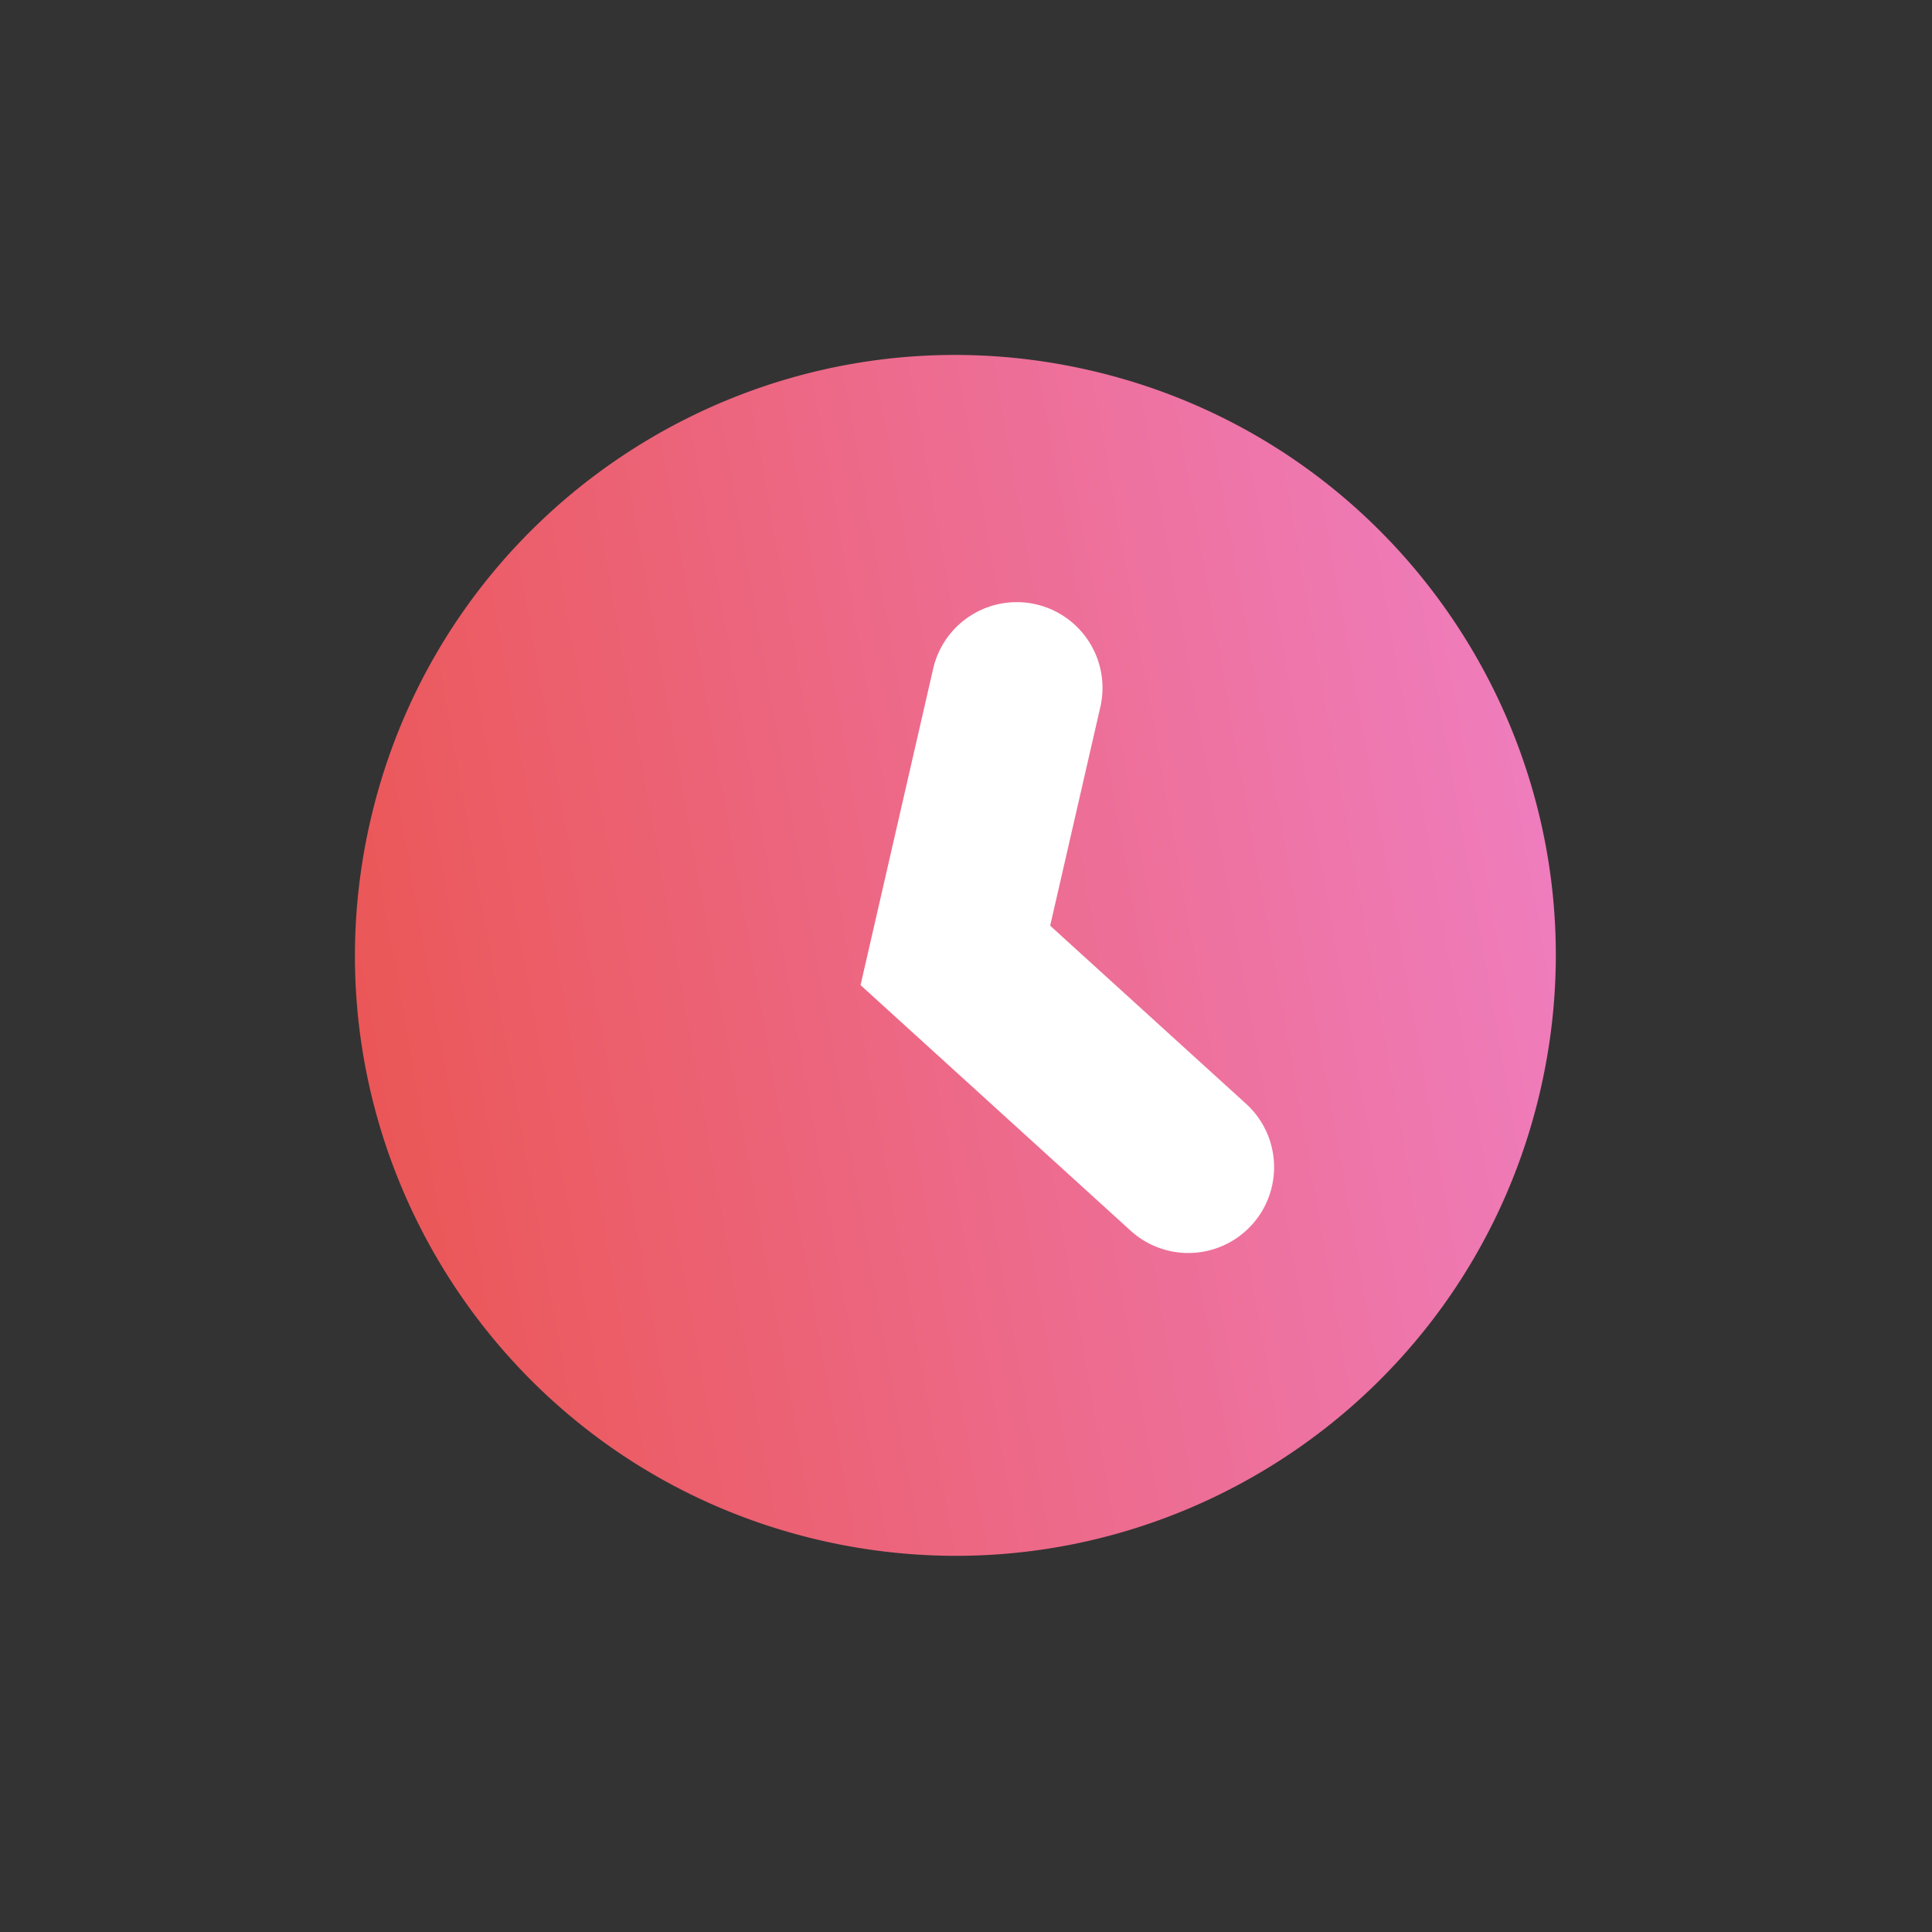
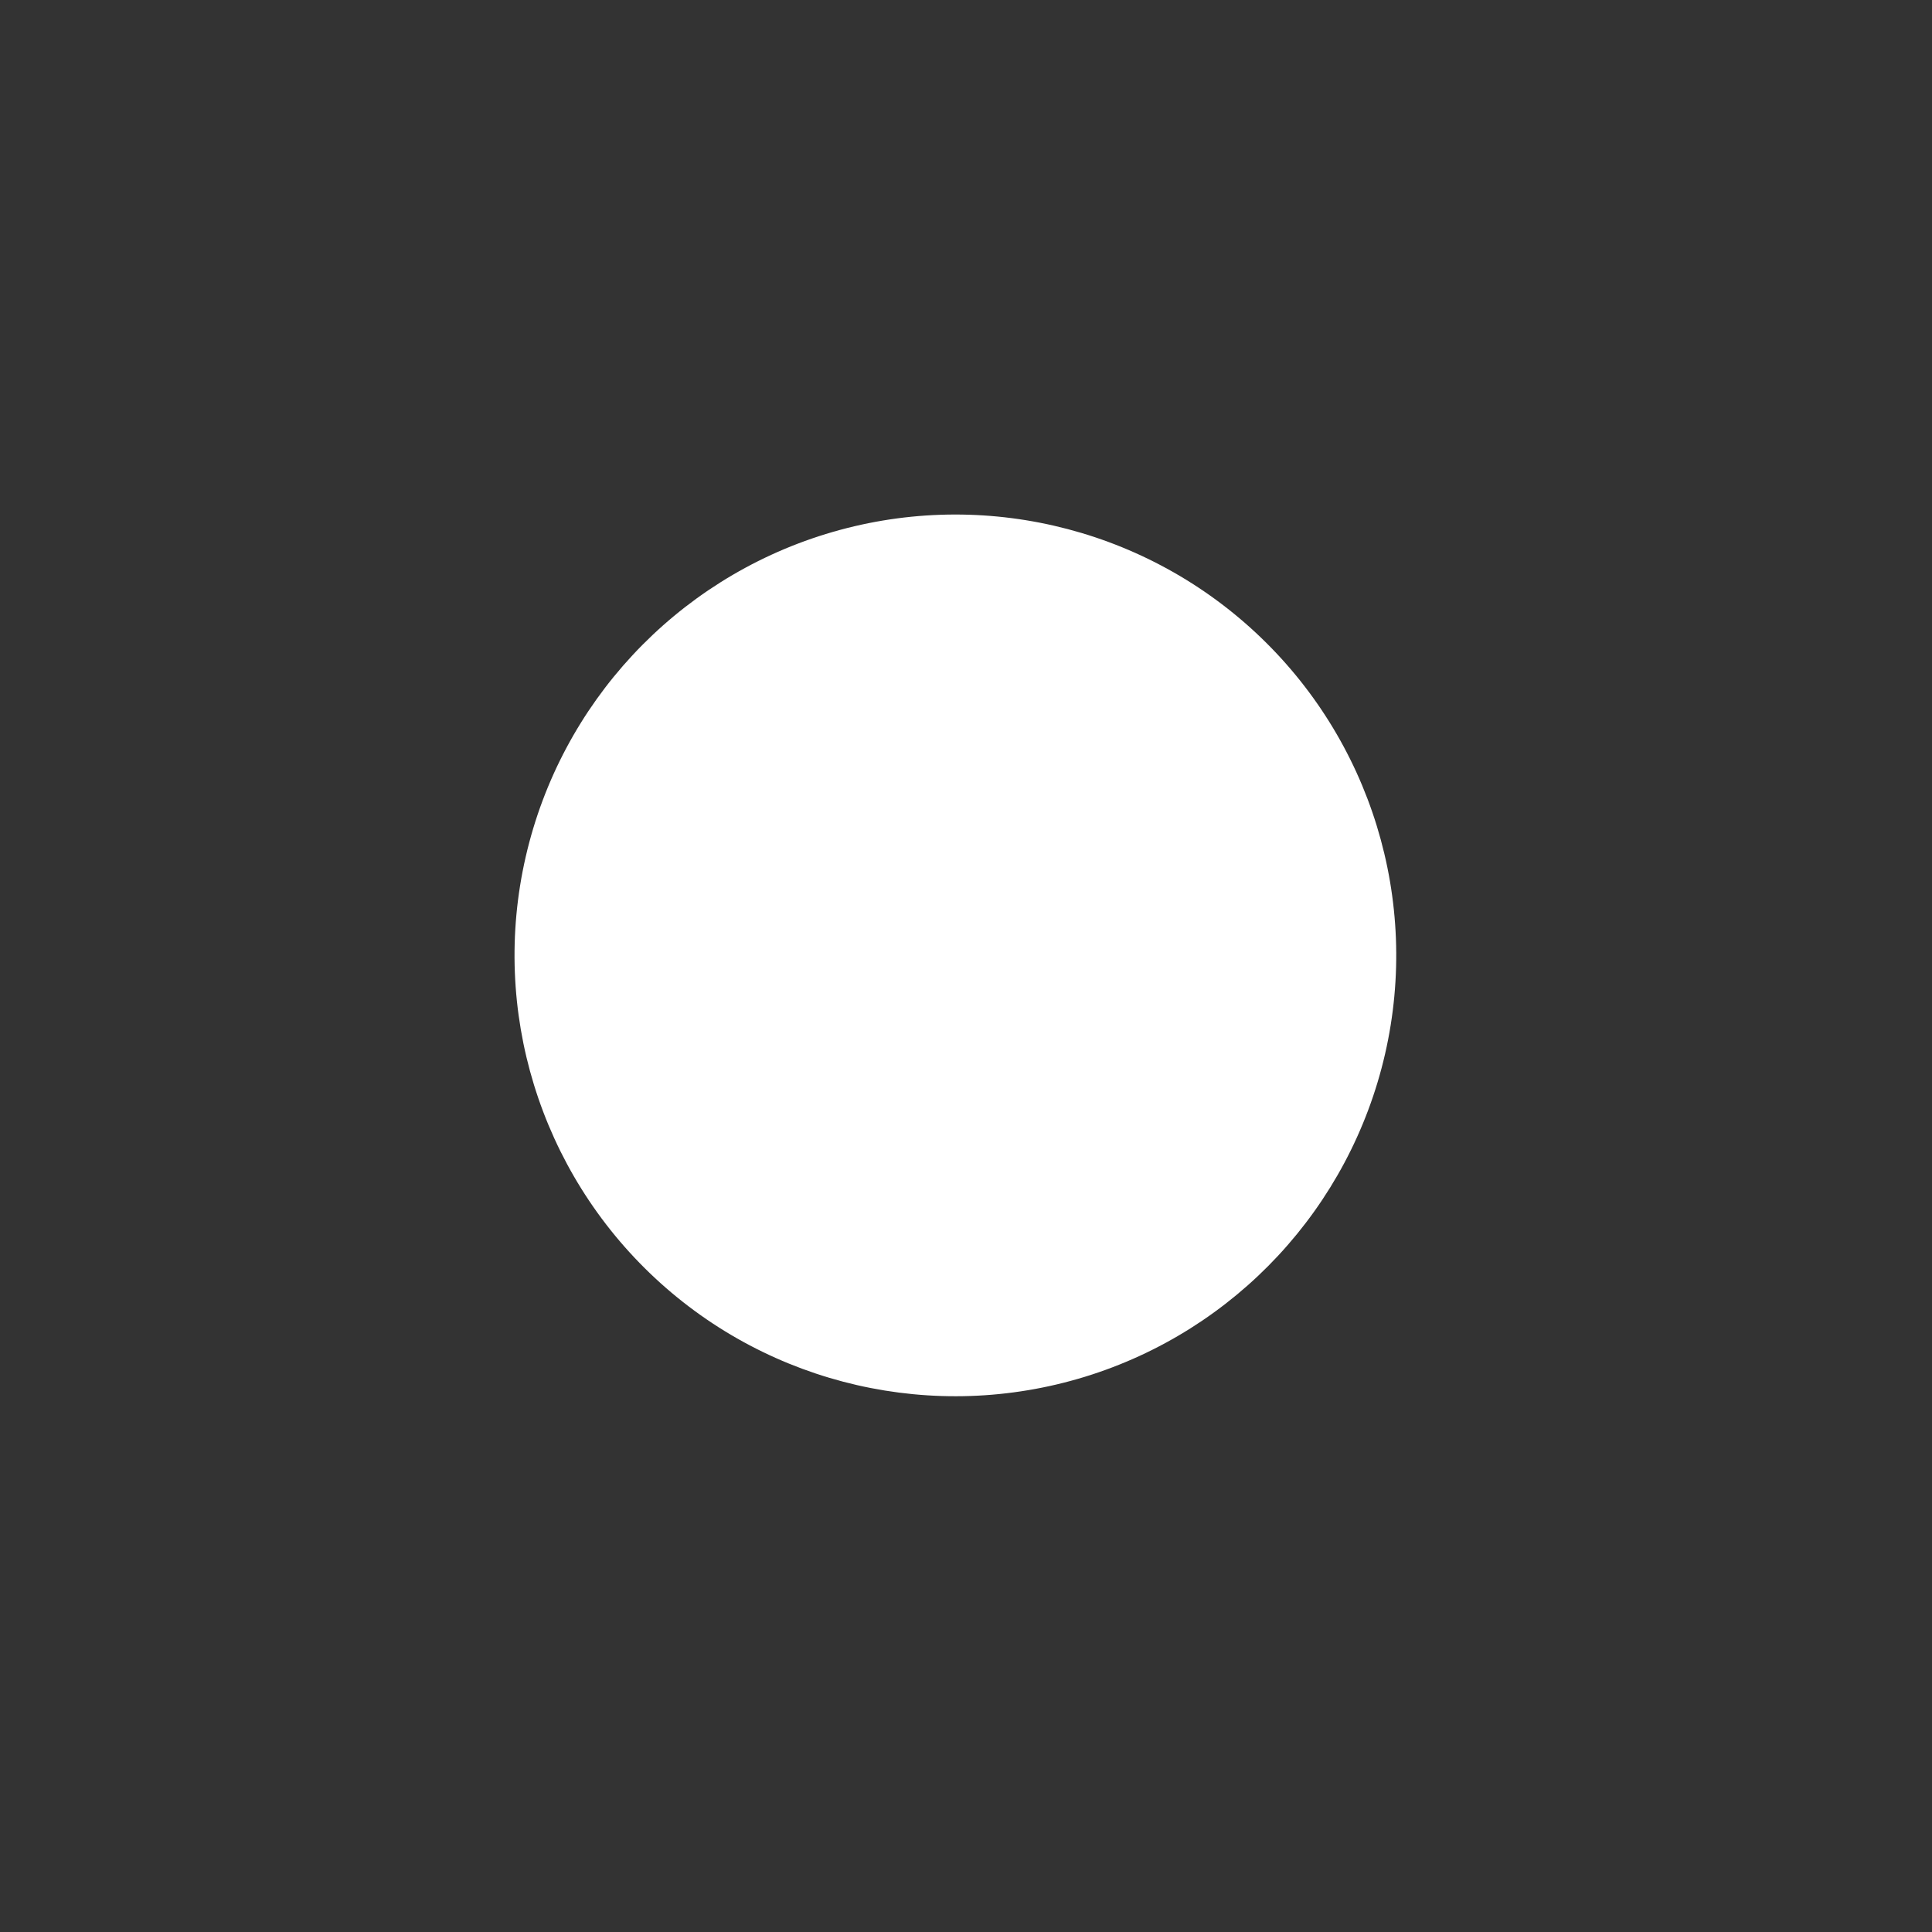
<svg xmlns="http://www.w3.org/2000/svg" width="83" height="83" fill="none">
  <rect width="100%" height="100%" fill="#333333" stroke="none" />
  <circle cx="41.044" cy="41.044" r="18.939" transform="rotate(12.92 41.044 41.044)" fill="#fff" />
-   <path fill-rule="evenodd" clip-rule="evenodd" d="M35.277 66.181c13.883 3.185 27.719-5.487 30.904-19.37 3.184-13.883-5.488-27.719-19.37-30.904-13.883-3.184-27.72 5.488-30.904 19.37-3.185 13.883 5.487 27.72 19.37 30.904zm11.994-35.804a3.684 3.684 0 10-7.182-1.648L36.97 42.321l11.602 10.55a3.684 3.684 0 004.958-5.453l-8.414-7.65 2.154-9.39z" fill="url(#paint0_linear_606_1093)" />
  <defs>
    <linearGradient id="paint0_linear_606_1093" x1="67.677" y1="23.571" x2="2.518" y2="35.089" gradientUnits="userSpaceOnUse">
      <stop stop-color="#EF7FC3" />
      <stop offset=".833" stop-color="#EB5757" />
    </linearGradient>
  </defs>
</svg>